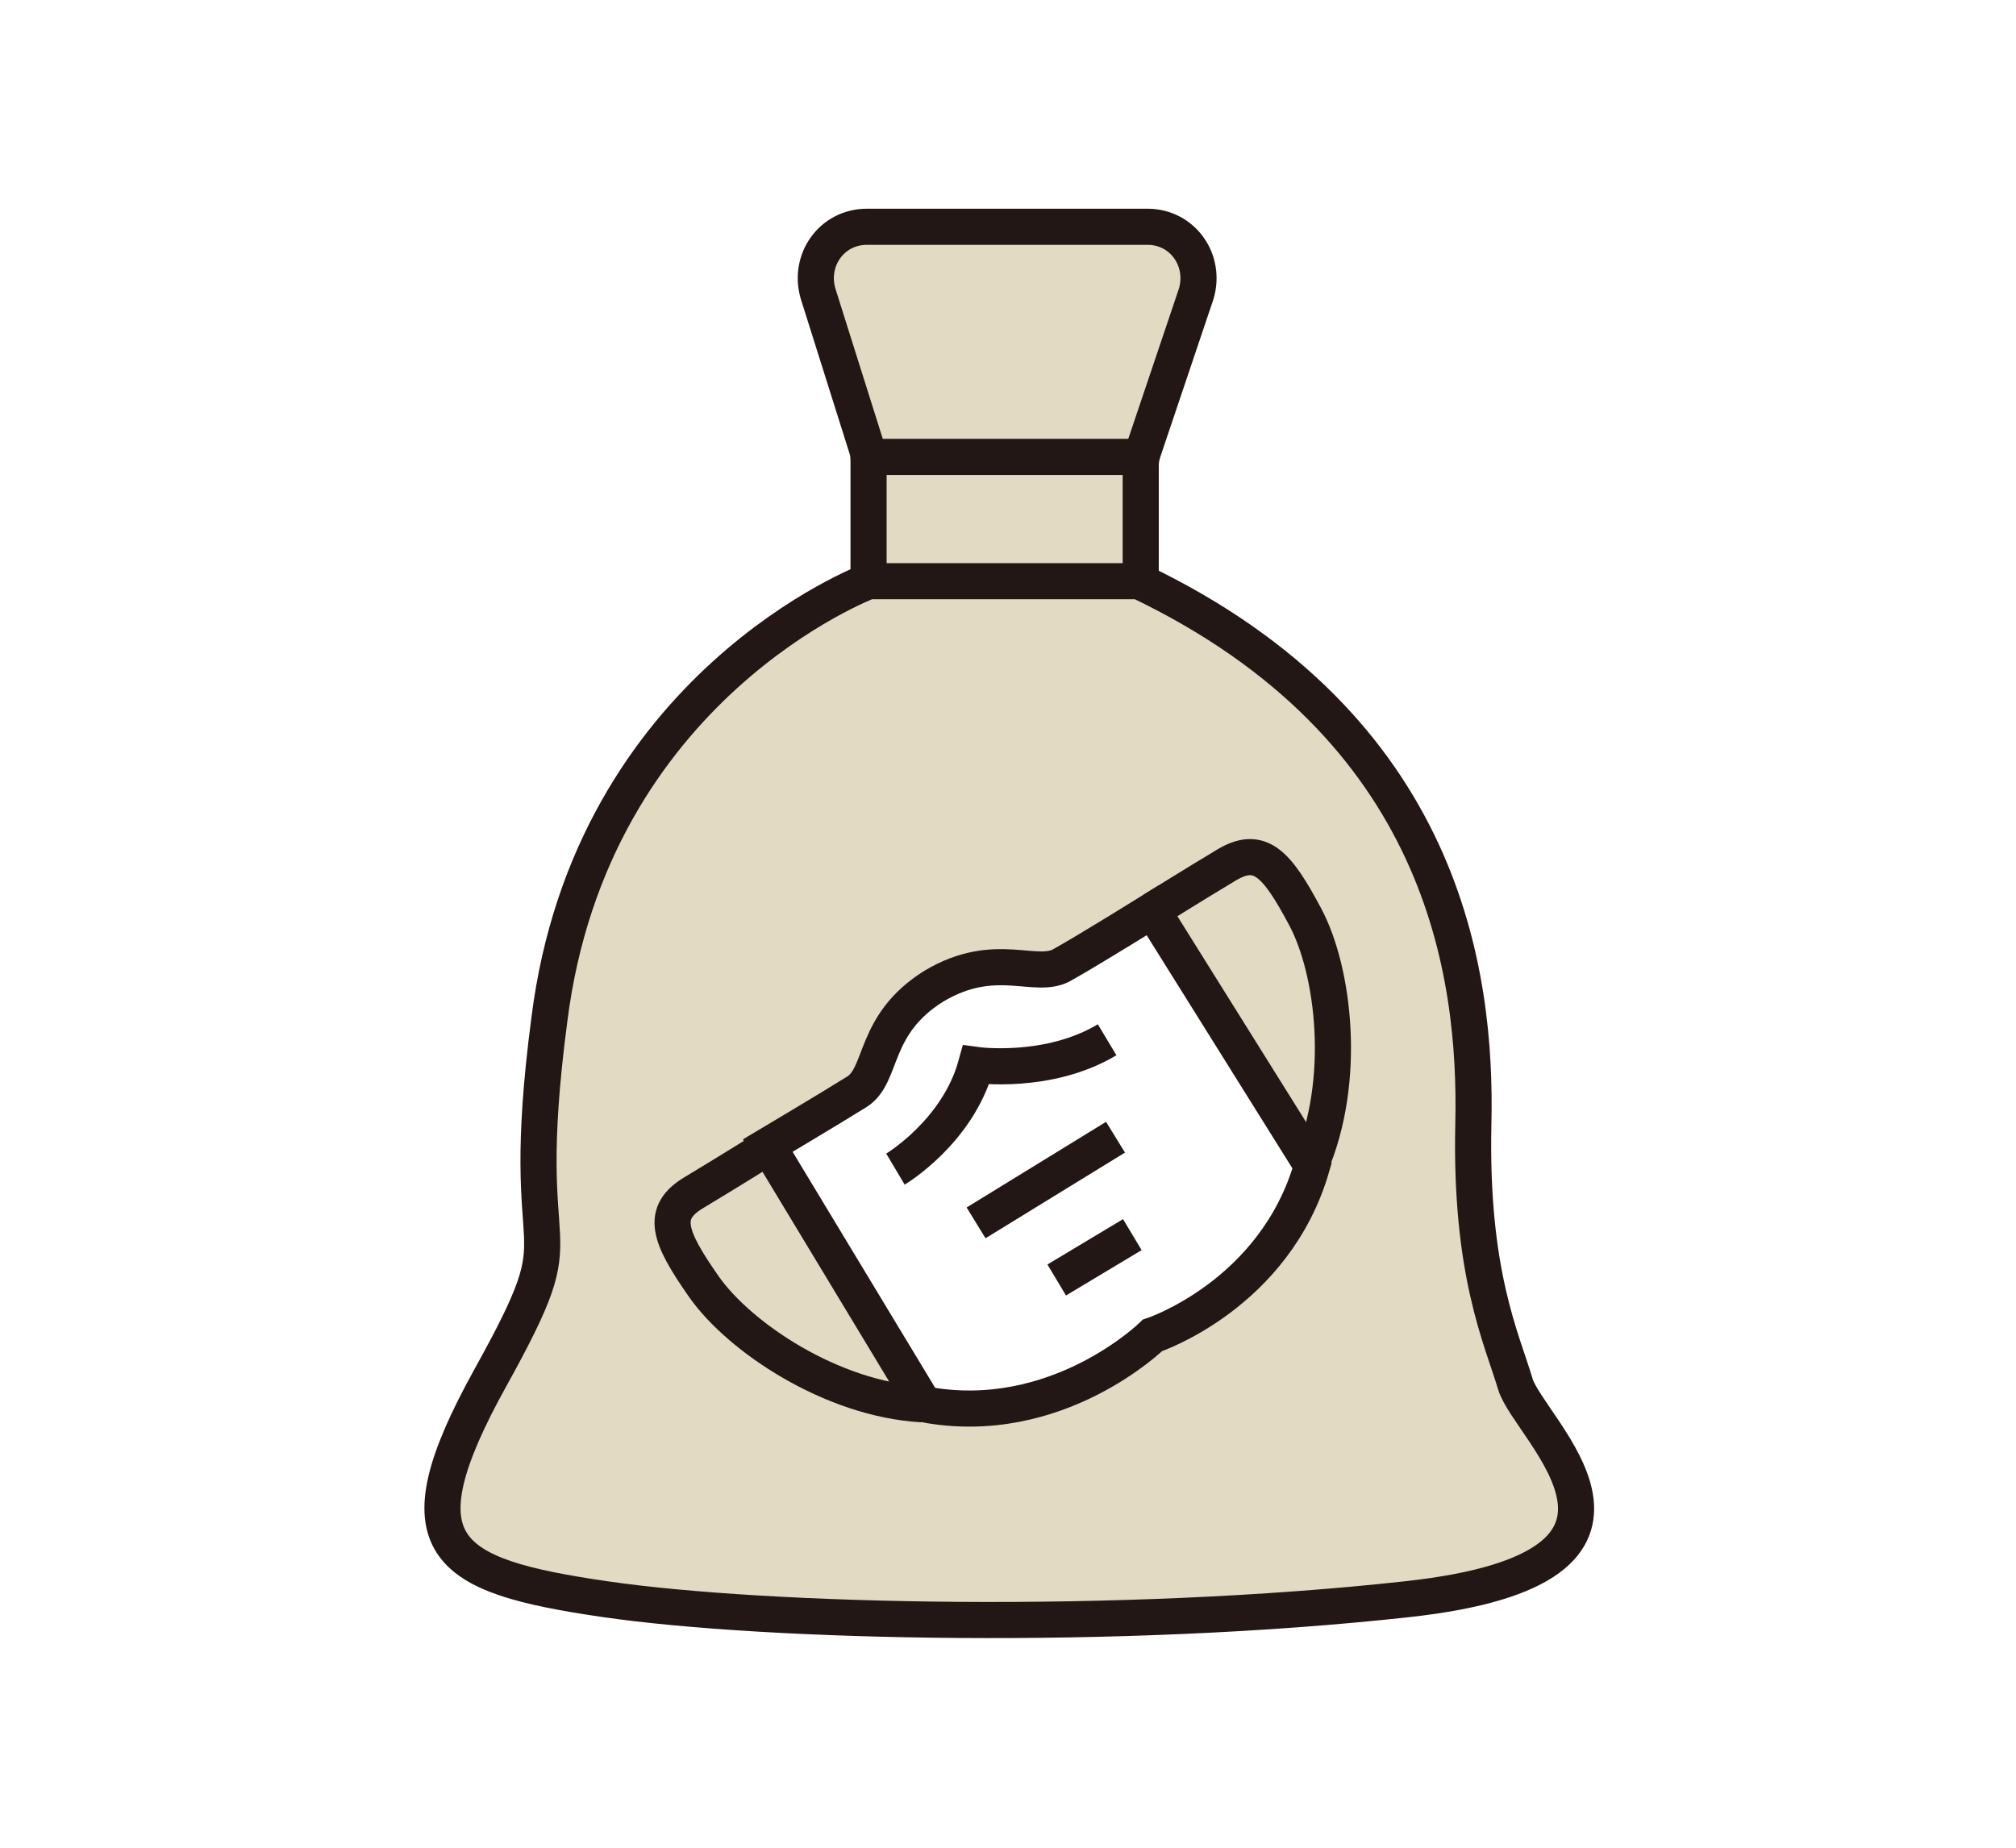
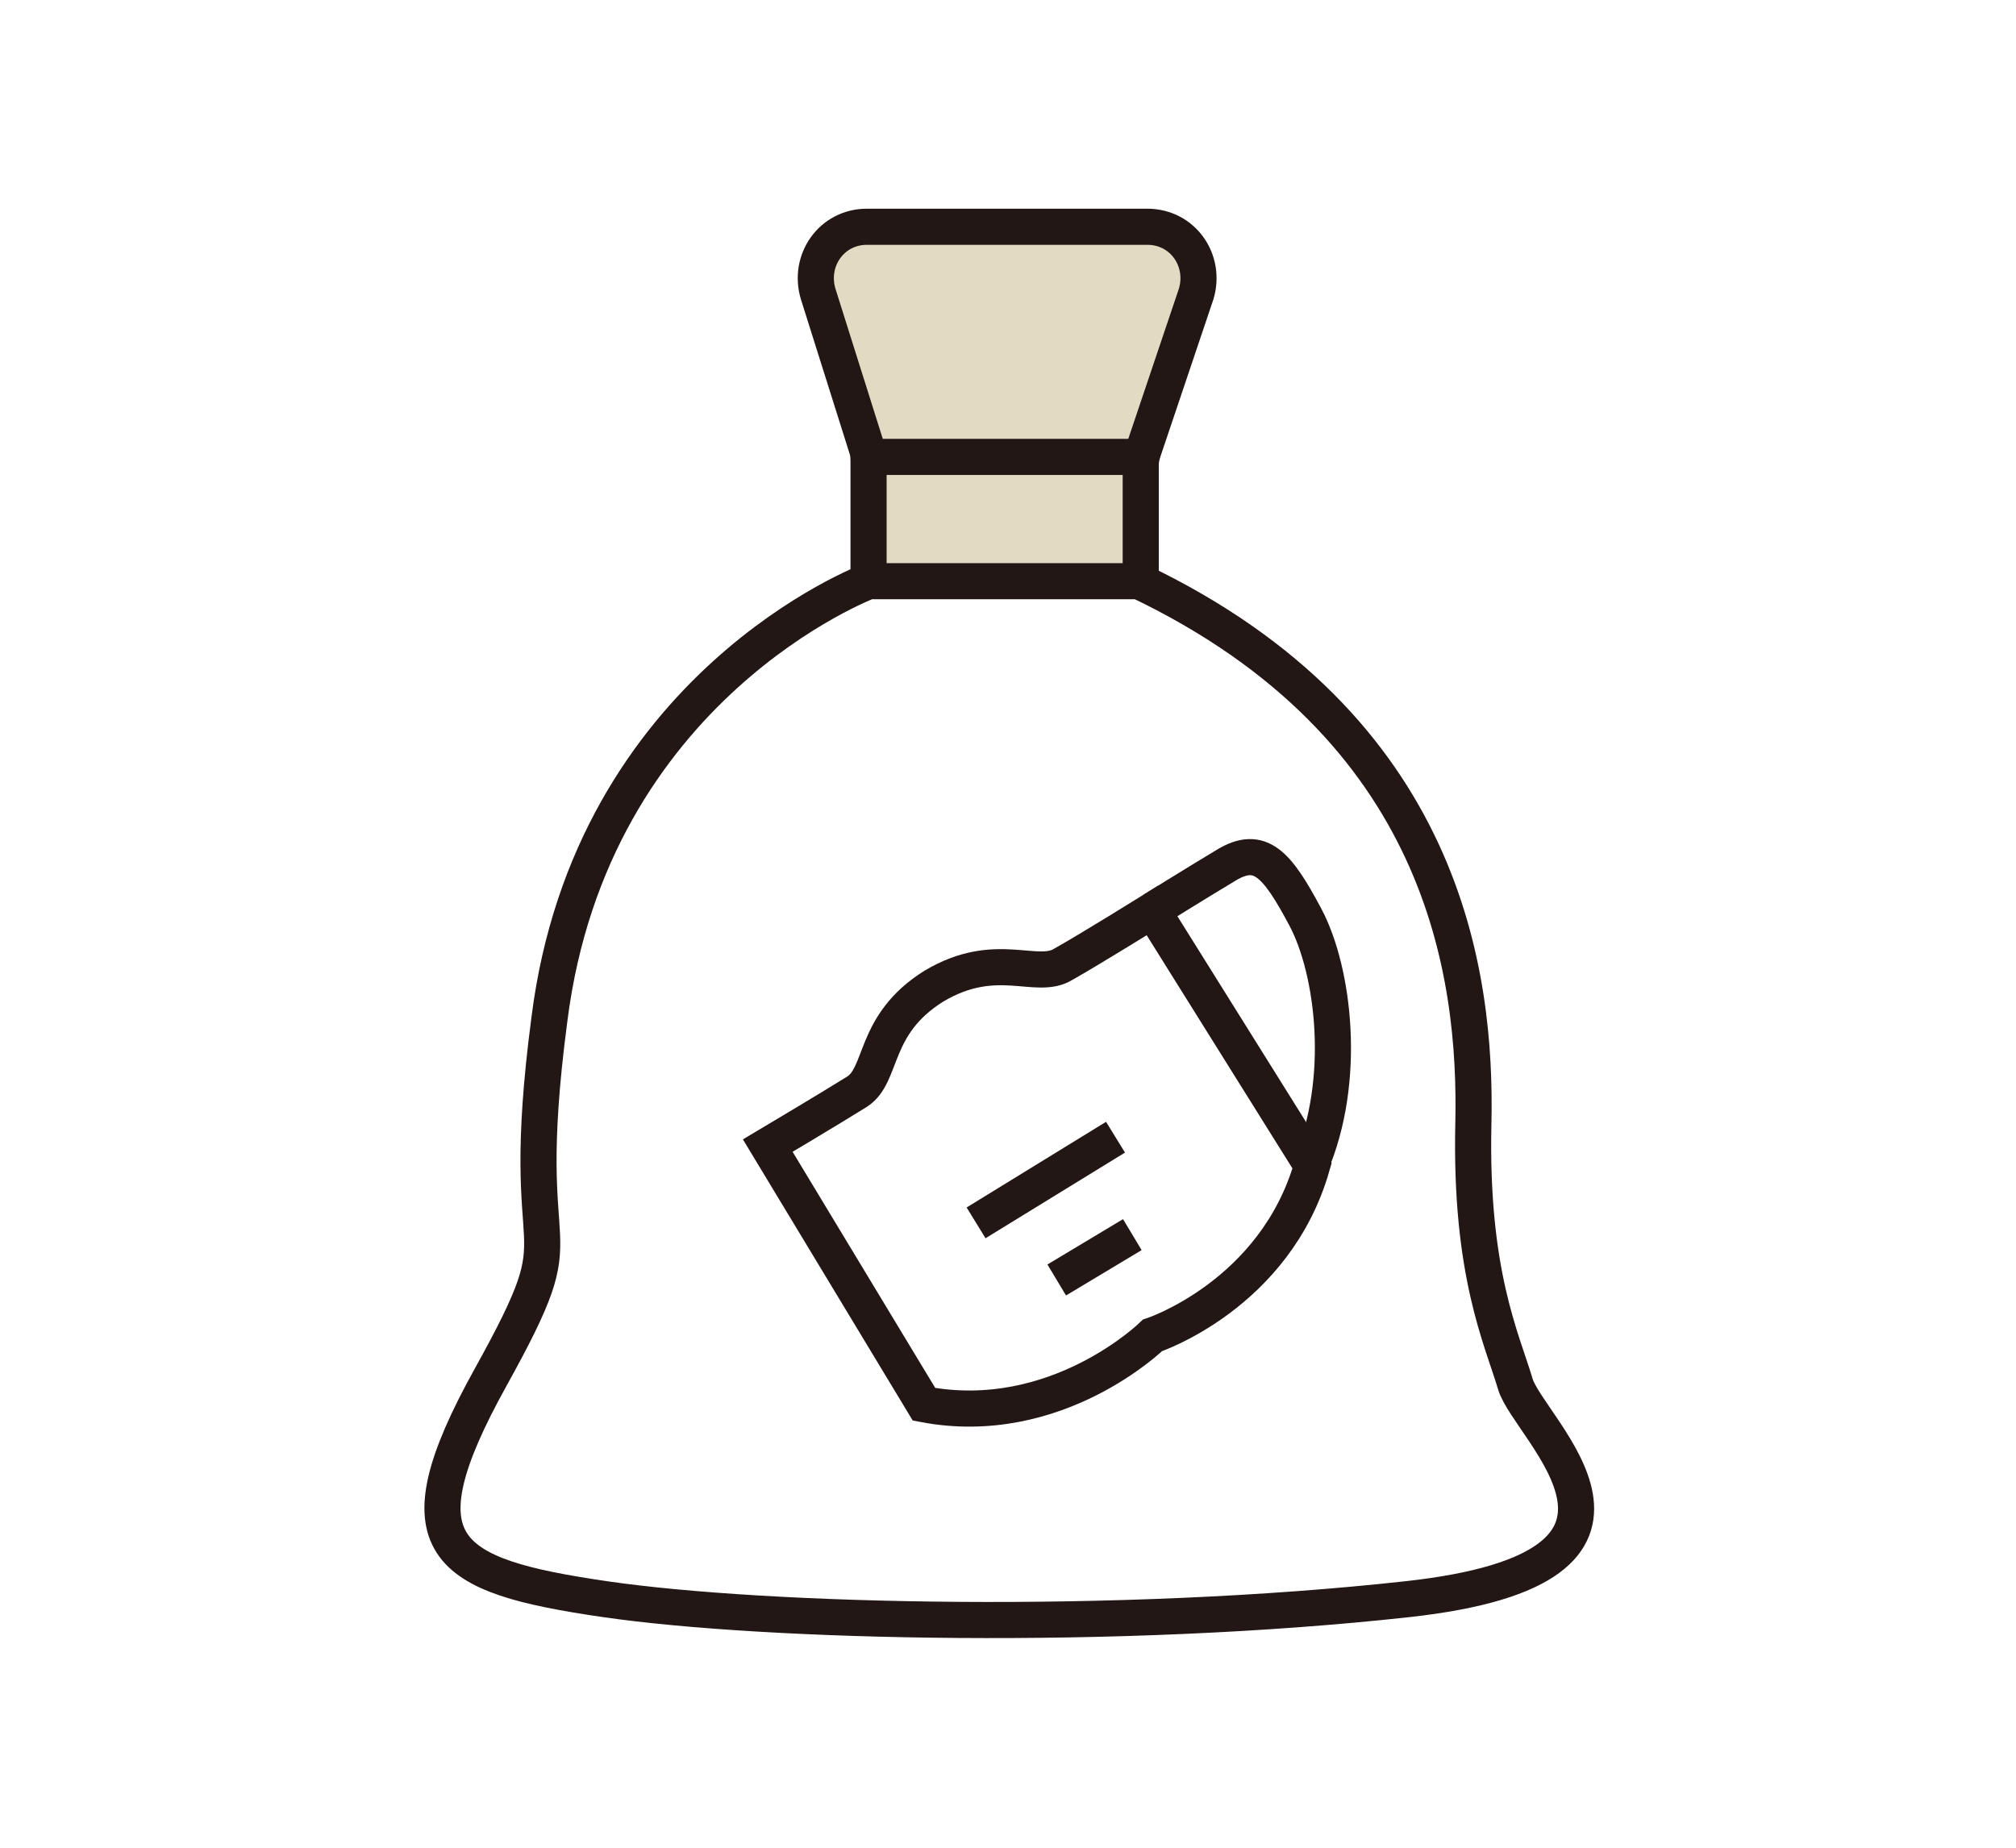
<svg xmlns="http://www.w3.org/2000/svg" version="1.1" id="レイヤー_1" x="0px" y="0px" width="120px" height="110px" viewBox="0 0 120 110" style="enable-background:new 0 0 120 110;" xml:space="preserve">
  <style type="text/css">
	.st0{fill:#FFFFFF;}
	.st1{fill:#E2DAC2;}
	.st2{fill:none;stroke:#221714;stroke-width:2.15;stroke-miterlimit:10;}
	.st3{fill:#FFFFFF;stroke:#221714;stroke-width:2.15;stroke-miterlimit:10;}
</style>
  <rect y="0" class="st0" width="120" height="110" />
  <g>
    <g>
-       <path class="st1" d="M51.7,34.6c0,0-16.5,6.2-19,26.1c-2.1,15.9,2.1,11.2-3.5,21.3c-5.6,10.1-2.8,11.8,6.8,13.2    c9.6,1.4,30.6,1.9,47.8,0c17.2-1.9,7.2-10.1,6.4-12.8c-0.8-2.7-2.7-6.6-2.5-15.5C87.9,58,86,43.3,67.8,34.6H51.7z" />
      <path class="st1" d="M51.7,34.6v-7c0-0.3,0-0.6-0.1-0.9l-2.9-9.2c-0.6-2,0.8-4,2.9-4h16.7c2.1,0,3.5,2,2.9,4l-3.1,9.2    c-0.1,0.3-0.2,0.6-0.2,1v7" />
      <line class="st1" x1="51.7" y1="27.2" x2="67.8" y2="27.2" />
-       <path class="st2" d="M51.7,34.6c0,0-16.5,6.2-19,26.1c-2.1,15.9,2.1,11.2-3.5,21.3c-5.6,10.1-2.8,11.8,6.8,13.2    c9.6,1.4,30.6,1.9,47.8,0c17.2-1.9,7.2-10.1,6.4-12.8c-0.8-2.7-2.7-6.6-2.5-15.5C87.9,58,86,43.3,67.8,34.6H51.7z" />
+       <path class="st2" d="M51.7,34.6c0,0-16.5,6.2-19,26.1c-2.1,15.9,2.1,11.2-3.5,21.3c-5.6,10.1-2.8,11.8,6.8,13.2    c9.6,1.4,30.6,1.9,47.8,0c17.2-1.9,7.2-10.1,6.4-12.8c-0.8-2.7-2.7-6.6-2.5-15.5C87.9,58,86,43.3,67.8,34.6z" />
      <path class="st2" d="M51.7,34.6v-7c0-0.3,0-0.6-0.1-0.9l-2.9-9.2c-0.6-2,0.8-4,2.9-4h16.7c2.1,0,3.5,2,2.9,4l-3.1,9.2    c-0.1,0.3-0.2,0.6-0.2,1v7" />
      <line class="st2" x1="51.7" y1="27.2" x2="67.8" y2="27.2" />
    </g>
    <g>
      <path class="st3" d="M68.6,54.2c0,0-3.7,2.3-5.3,3.2c-1.6,1-4-0.9-7.7,1.3c-3.7,2.3-3,5.3-4.6,6.3c-1.6,1-5.3,3.2-5.3,3.2L55,83.6    c7.9,1.5,13.6-4.1,13.6-4.1s7.3-2.4,9.5-10.1L68.6,54.2z" />
-       <path class="st2" d="M53.3,69.6c0,0,3.7-2.2,4.8-6.2c0,0,4.3,0.6,7.8-1.5" />
      <line class="st2" x1="58.1" y1="72.8" x2="66.4" y2="67.7" />
      <line class="st2" x1="62.9" y1="76.2" x2="67.4" y2="73.5" />
      <path class="st2" d="M68.6,54.2c0,0,2.4-1.5,4.4-2.7c2-1.2,3-0.1,4.7,3.1c1.7,3.2,2.5,9.7,0.3,14.8" />
-       <path class="st2" d="M45.7,68.3c0,0-2.4,1.5-4.4,2.7c-2,1.2-1.5,2.6,0.6,5.6c2.1,3,7.6,6.7,13,7" />
    </g>
  </g>
</svg>